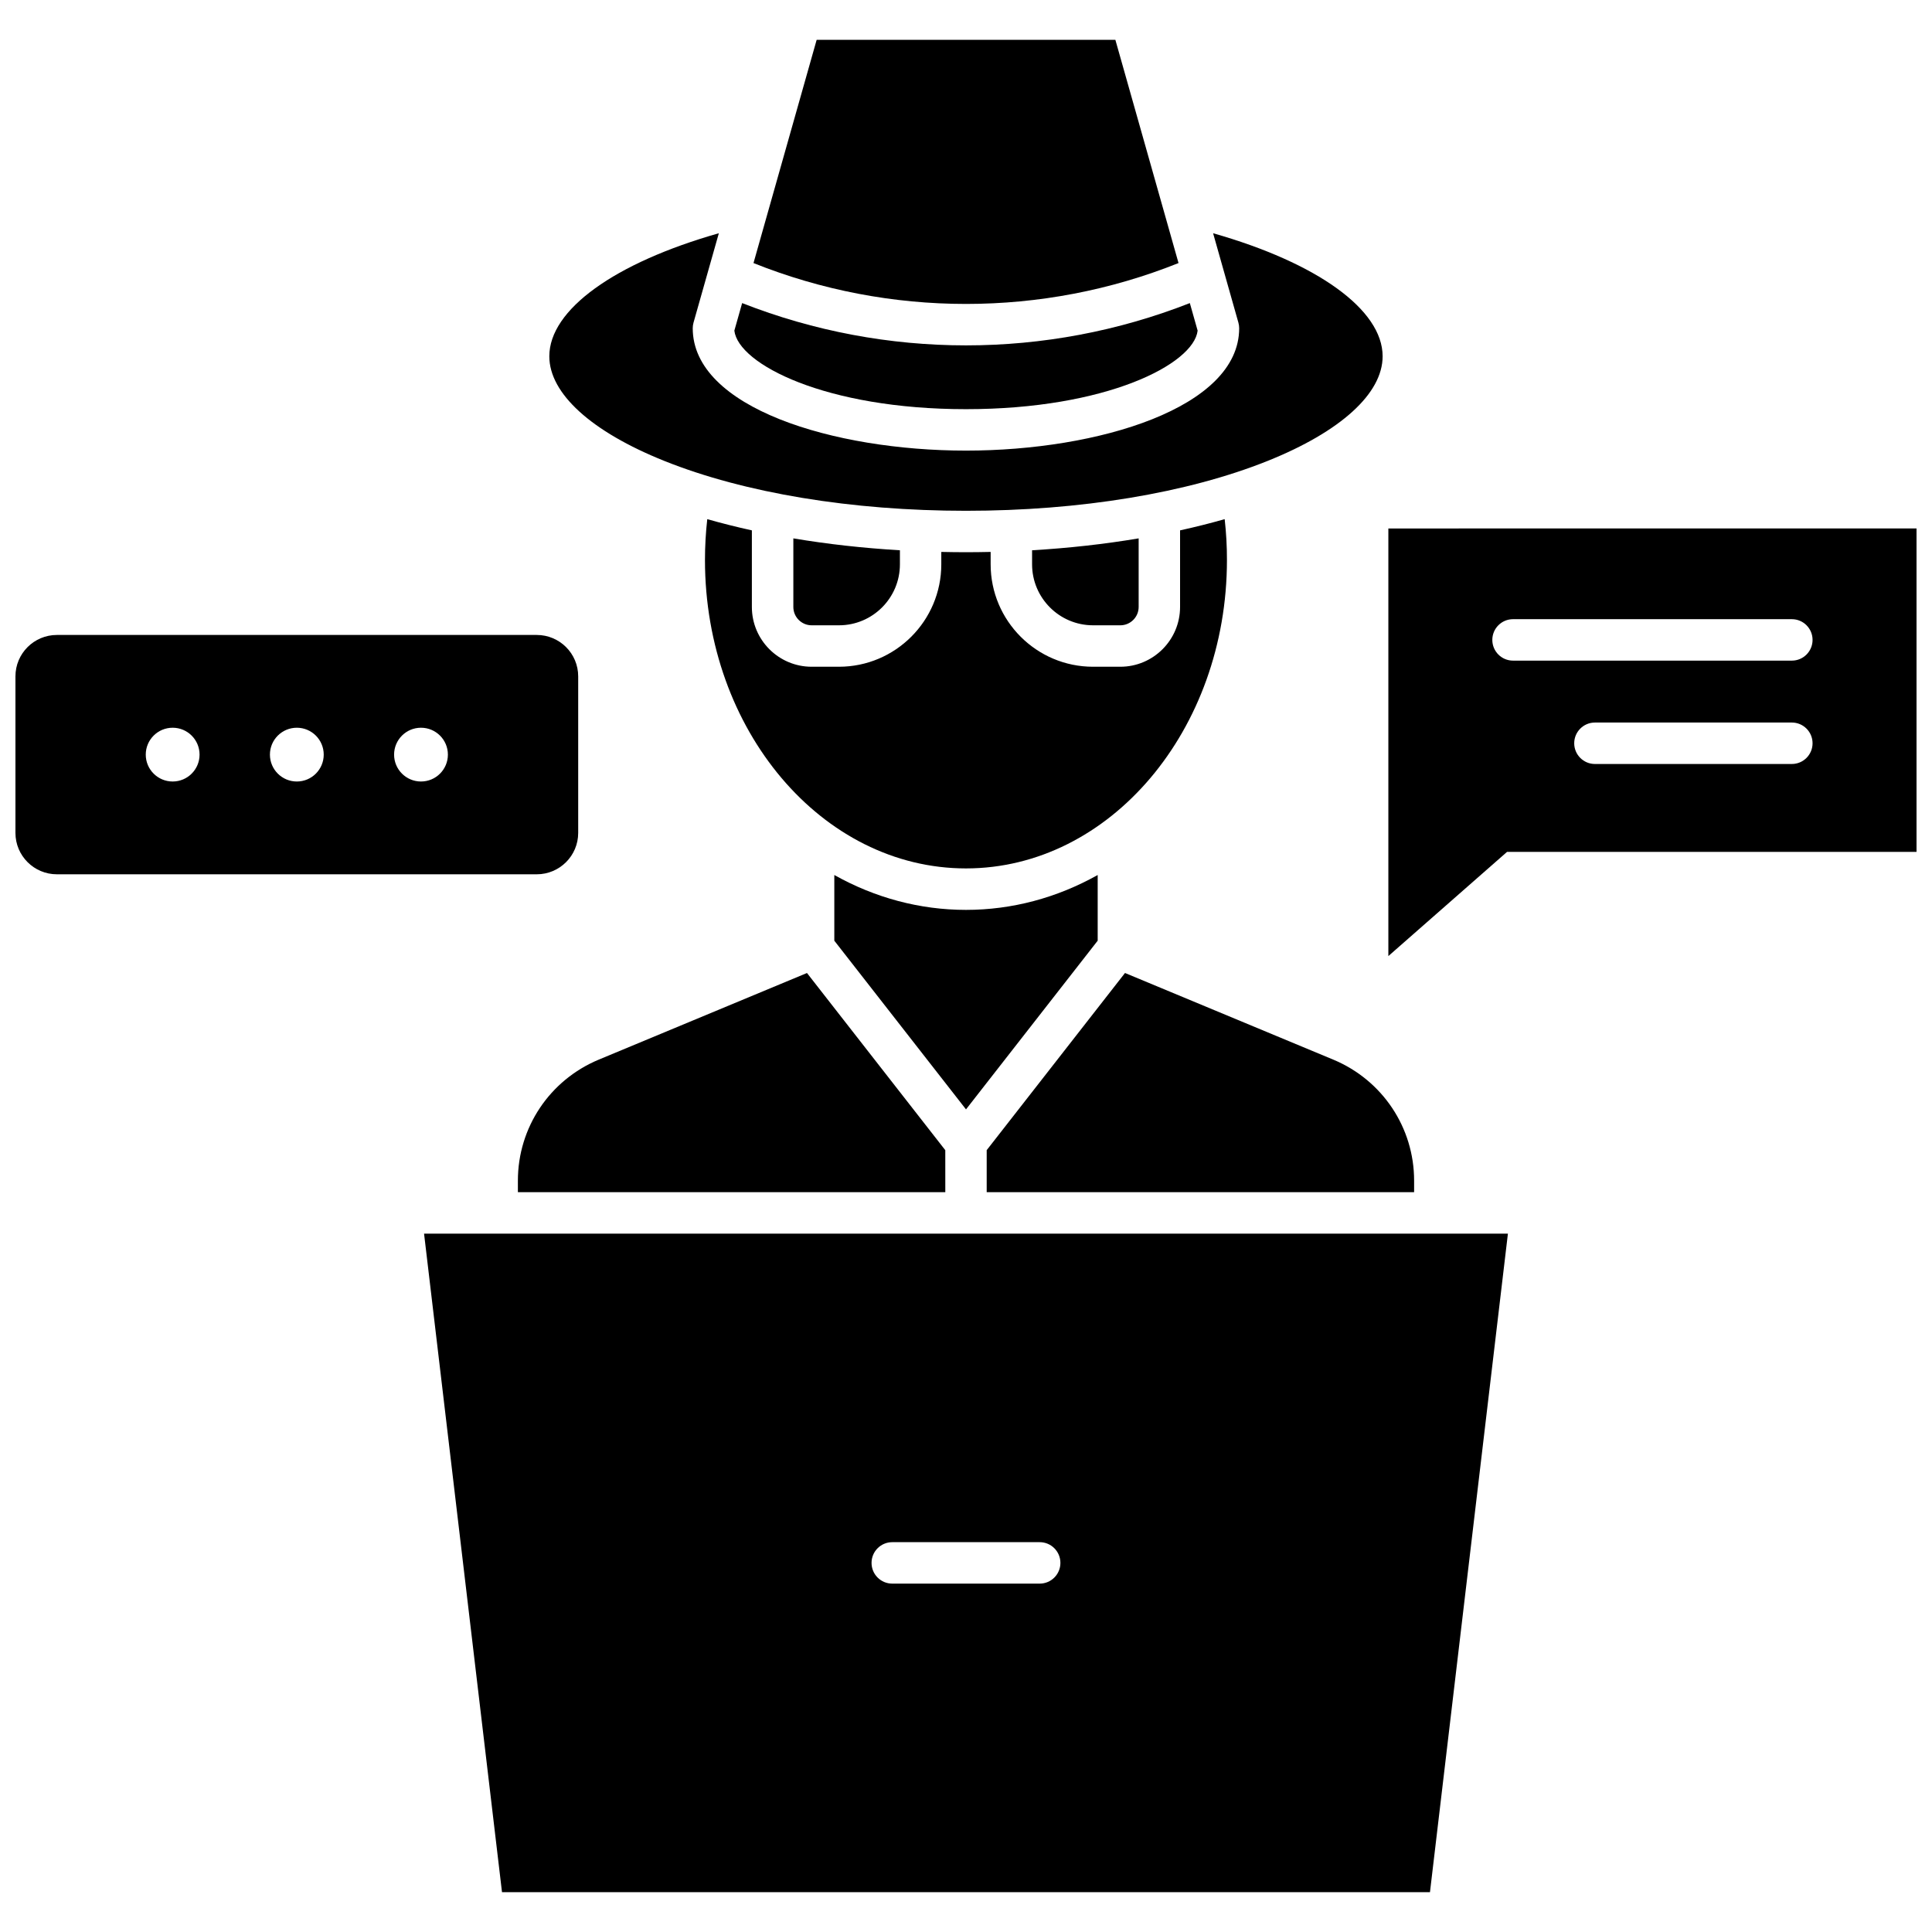
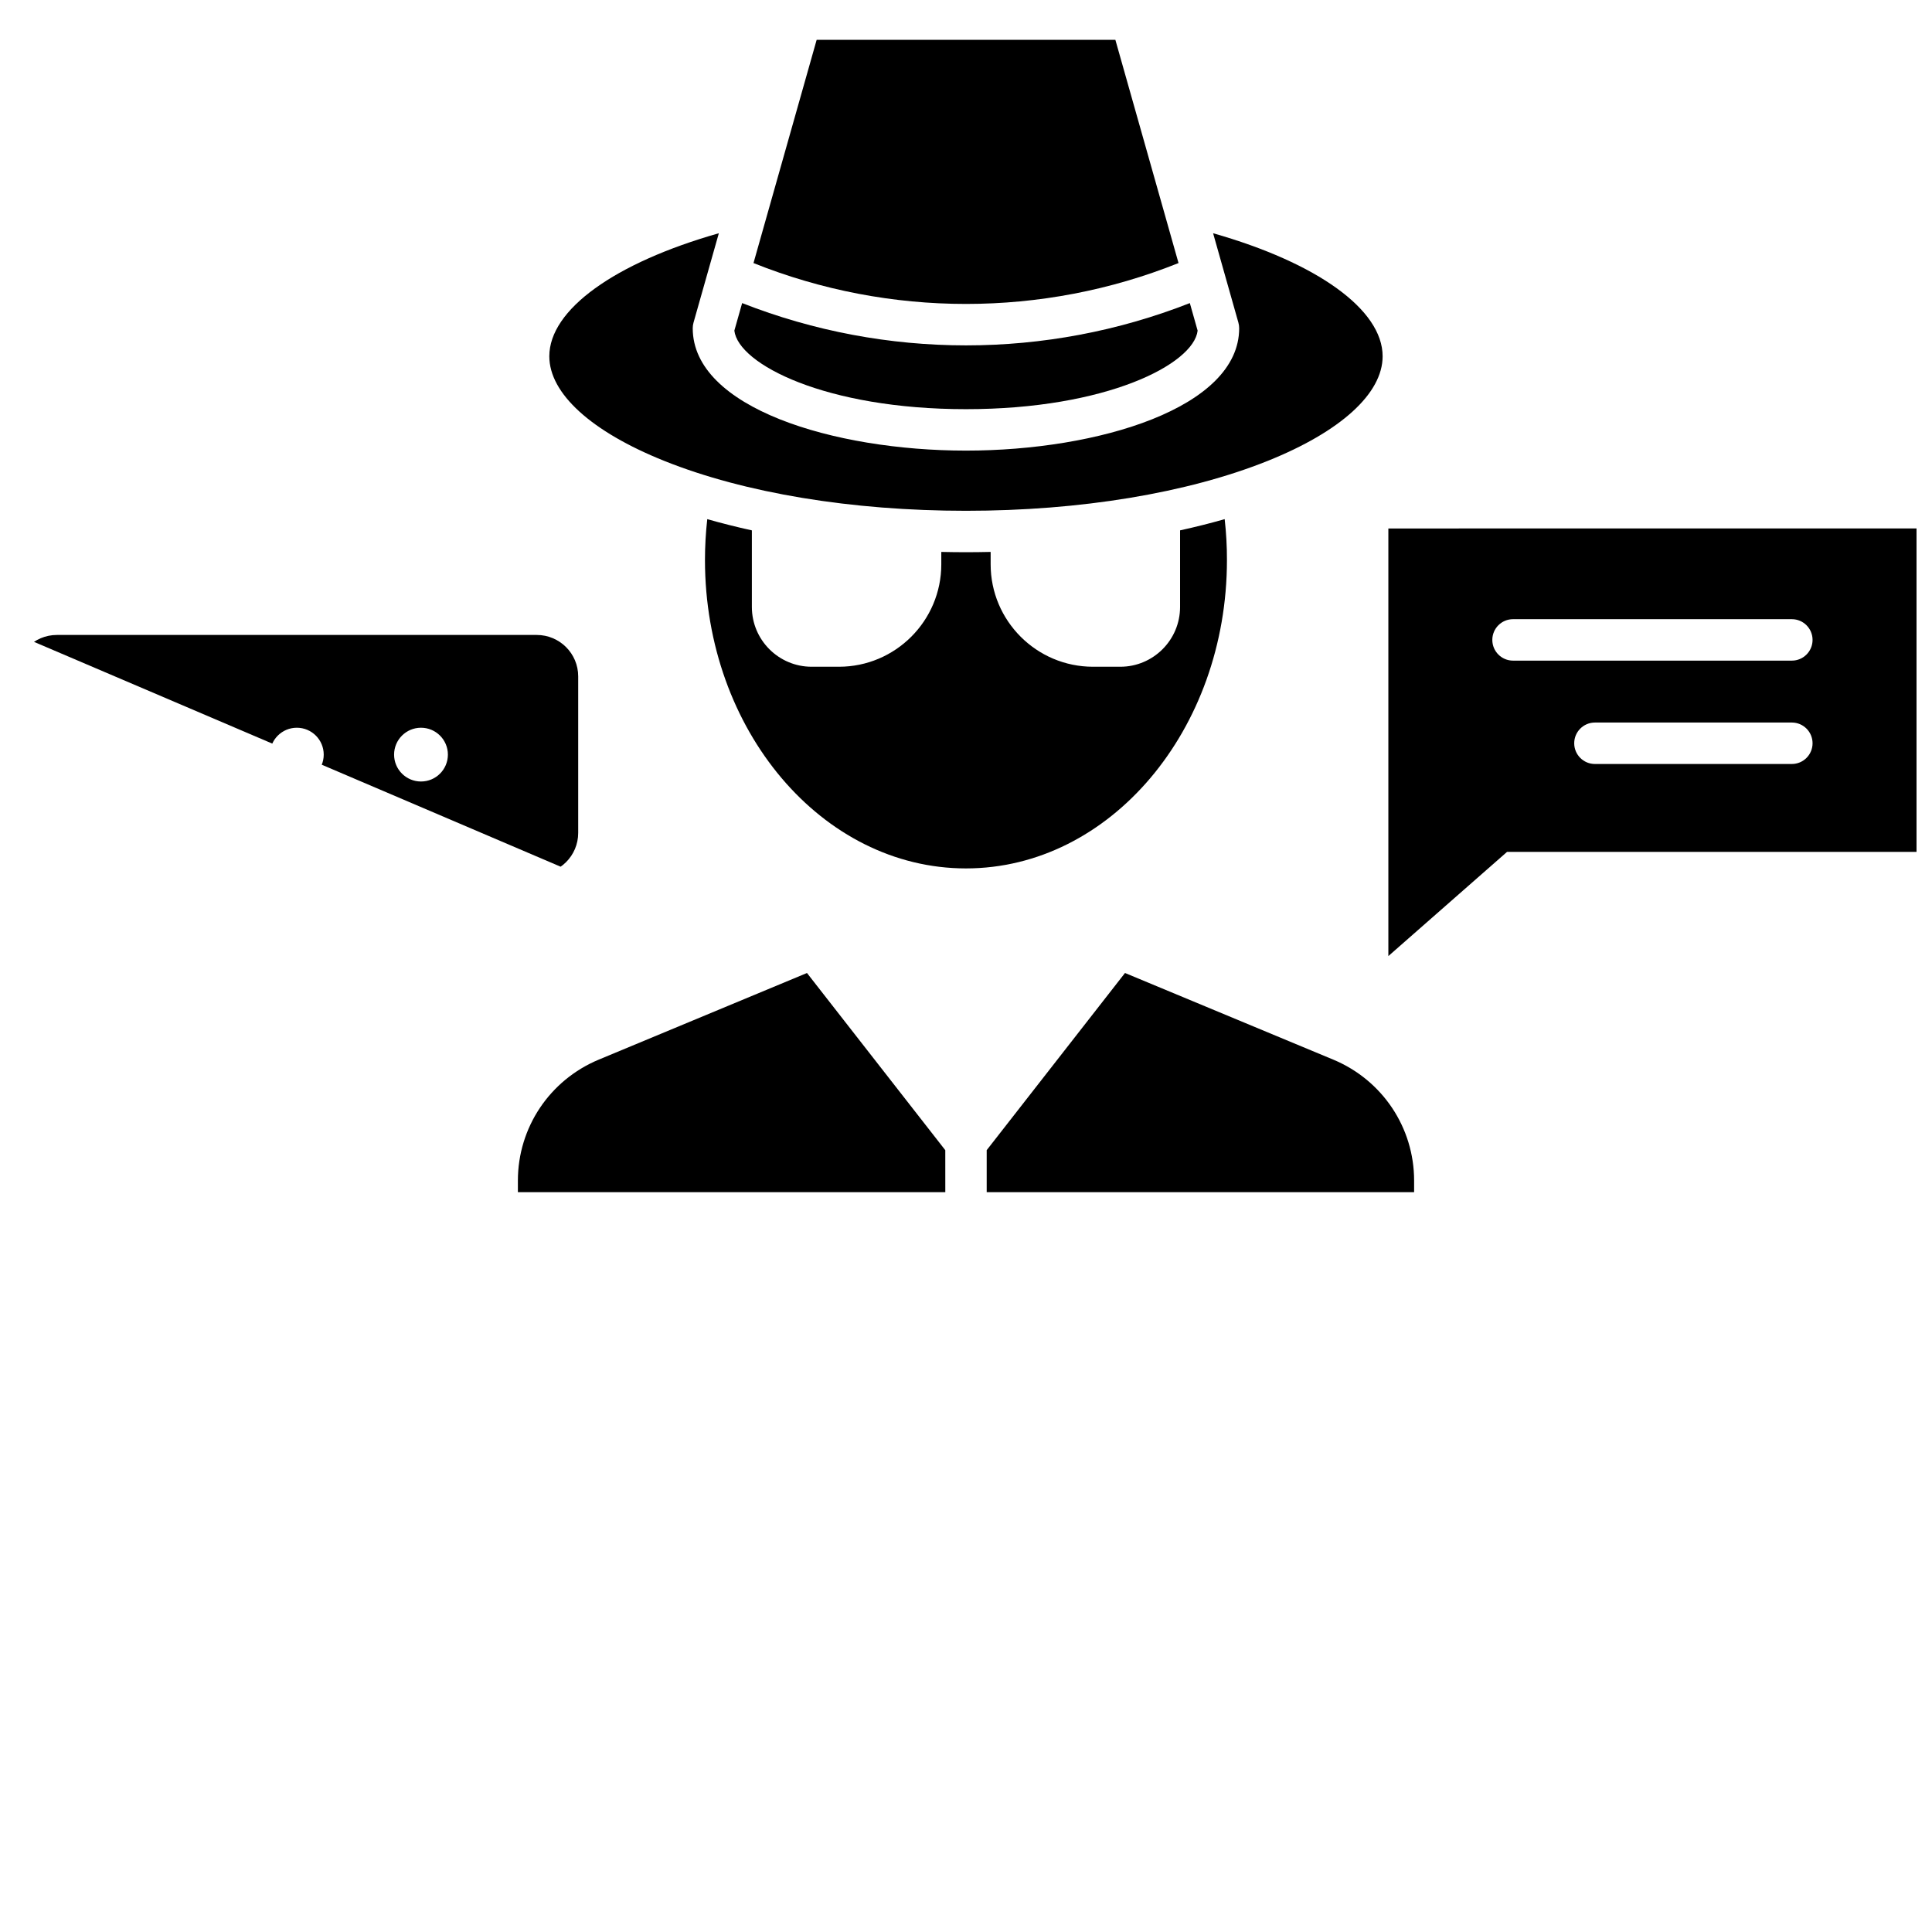
<svg xmlns="http://www.w3.org/2000/svg" width="800px" height="800px" version="1.1" viewBox="144 144 512 512">
  <defs>
    <clipPath id="b">
      <path d="m511 284h140.9v114h-140.9z" />
    </clipPath>
    <clipPath id="a">
-       <path d="m148.09 312h149.91v64h-149.91z" />
+       <path d="m148.09 312h149.91v64z" />
    </clipPath>
  </defs>
  <path d="m334.5 205.81c-27.586 7.84-44.926 20.242-44.926 32.613 0 9.859 11.117 19.969 30.5 27.734 21.258 8.516 49.641 13.207 79.918 13.207s58.66-4.688 79.918-13.207c19.383-7.766 30.5-17.875 30.5-27.734 0-12.371-17.34-24.77-44.926-32.613l6.703 23.688c0.137 0.488 0.207 0.992 0.207 1.496 0 21.059-37.305 32.422-72.406 32.422-35.102 0-72.406-11.363-72.406-32.422 0-0.508 0.07-1.008 0.207-1.496z" />
-   <path d="m433.66 309.71h7.238c2.676 0 4.856-2.18 4.856-4.856v-18.18c-9.02 1.52-18.48 2.578-28.242 3.152v3.731c0 8.906 7.242 16.152 16.148 16.152z" />
  <path d="m468.55 281.58c-3.82 1.09-7.766 2.082-11.82 2.973v20.301c0 8.734-7.102 15.84-15.832 15.84h-7.238c-14.957 0-27.129-12.172-27.129-27.137v-3.293c-2.168 0.047-4.348 0.078-6.539 0.078-2.191 0-4.367-0.031-6.539-0.078v3.293c0 14.961-12.168 27.137-27.129 27.137h-7.238c-8.73 0-15.832-7.106-15.832-15.84v-20.301c-4.055-0.891-8-1.883-11.82-2.973-0.406 3.594-0.609 7.219-0.609 10.836 0 45.062 31.027 81.723 69.164 81.723s69.164-36.66 69.164-81.723c0.012-3.617-0.195-7.242-0.602-10.836z" />
-   <path d="m359.1 309.71h7.238c8.906 0 16.148-7.246 16.148-16.152v-3.731c-9.762-0.574-19.219-1.633-28.242-3.152v18.18c0 2.68 2.18 4.856 4.856 4.856z" />
  <path d="m456.32 213.71-16.734-59.152h-79.164l-16.738 59.156c36.055 14.445 76.586 14.445 112.64-0.004z" />
  <path d="m400 235.53c-20.156 0-40.305-3.742-59.324-11.207l-2.066 7.301c1.055 8.895 24.215 20.812 61.387 20.812 37.176 0 60.332-11.914 61.387-20.812l-2.066-7.301c-19.012 7.461-39.164 11.207-59.316 11.207z" />
-   <path d="m400 438 34.898-44.707v-17.406c-10.832 6.07-22.727 9.242-34.898 9.242s-24.066-3.168-34.898-9.242v17.406z" />
  <path d="m394.51 448.81-36.652-46.953-55.164 22.949c-13.031 5.422-21.449 18.012-21.449 32.074v3.066h113.27z" />
  <path d="m497.3 424.8-55.164-22.949-36.652 46.953v11.141h113.27v-3.066c0.004-14.066-8.418-26.656-21.449-32.078z" />
-   <path d="m256.38 470.93 20.656 174.52h245.92l20.656-174.52zm163.15 92.746h-39.074c-3.031 0-5.488-2.457-5.488-5.492 0-3.031 2.457-5.492 5.488-5.492h39.074c3.031 0 5.488 2.457 5.488 5.492s-2.457 5.492-5.488 5.492z" />
  <g clip-path="url(#b)">
    <path d="m511.93 284.05v113.32l31.449-27.609h108.52v-85.715zm106.93 62.414h-52.188c-3.031 0-5.488-2.457-5.488-5.492 0-3.031 2.457-5.492 5.488-5.492h52.188c3.031 0 5.488 2.457 5.488 5.492 0 3.031-2.457 5.492-5.488 5.492zm0-27.391h-73.891c-3.031 0-5.488-2.457-5.488-5.492 0-3.031 2.457-5.492 5.488-5.492h73.891c3.031 0 5.488 2.457 5.488 5.492 0 3.035-2.457 5.492-5.488 5.492z" />
  </g>
  <g clip-path="url(#a)">
    <path d="m286.24 312.27h-127.16c-6.07 0-10.988 4.914-10.988 10.977v41.477c0 6.059 4.918 10.973 10.988 10.973h127.16c6.066 0 10.988-4.914 10.988-10.973v-41.477c0-6.062-4.922-10.977-10.988-10.977zm-96.484 38.836c-3.938 0-7.129-3.191-7.129-7.125s3.191-7.125 7.129-7.125 7.129 3.191 7.129 7.125c0 3.938-3.191 7.125-7.129 7.125zm32.906 0c-3.938 0-7.129-3.191-7.129-7.125s3.191-7.125 7.129-7.125 7.129 3.191 7.129 7.125c0 3.938-3.191 7.125-7.129 7.125zm32.906 0c-3.938 0-7.129-3.191-7.129-7.125s3.191-7.125 7.129-7.125 7.129 3.191 7.129 7.125c0 3.938-3.191 7.125-7.129 7.125z" />
  </g>
</svg>